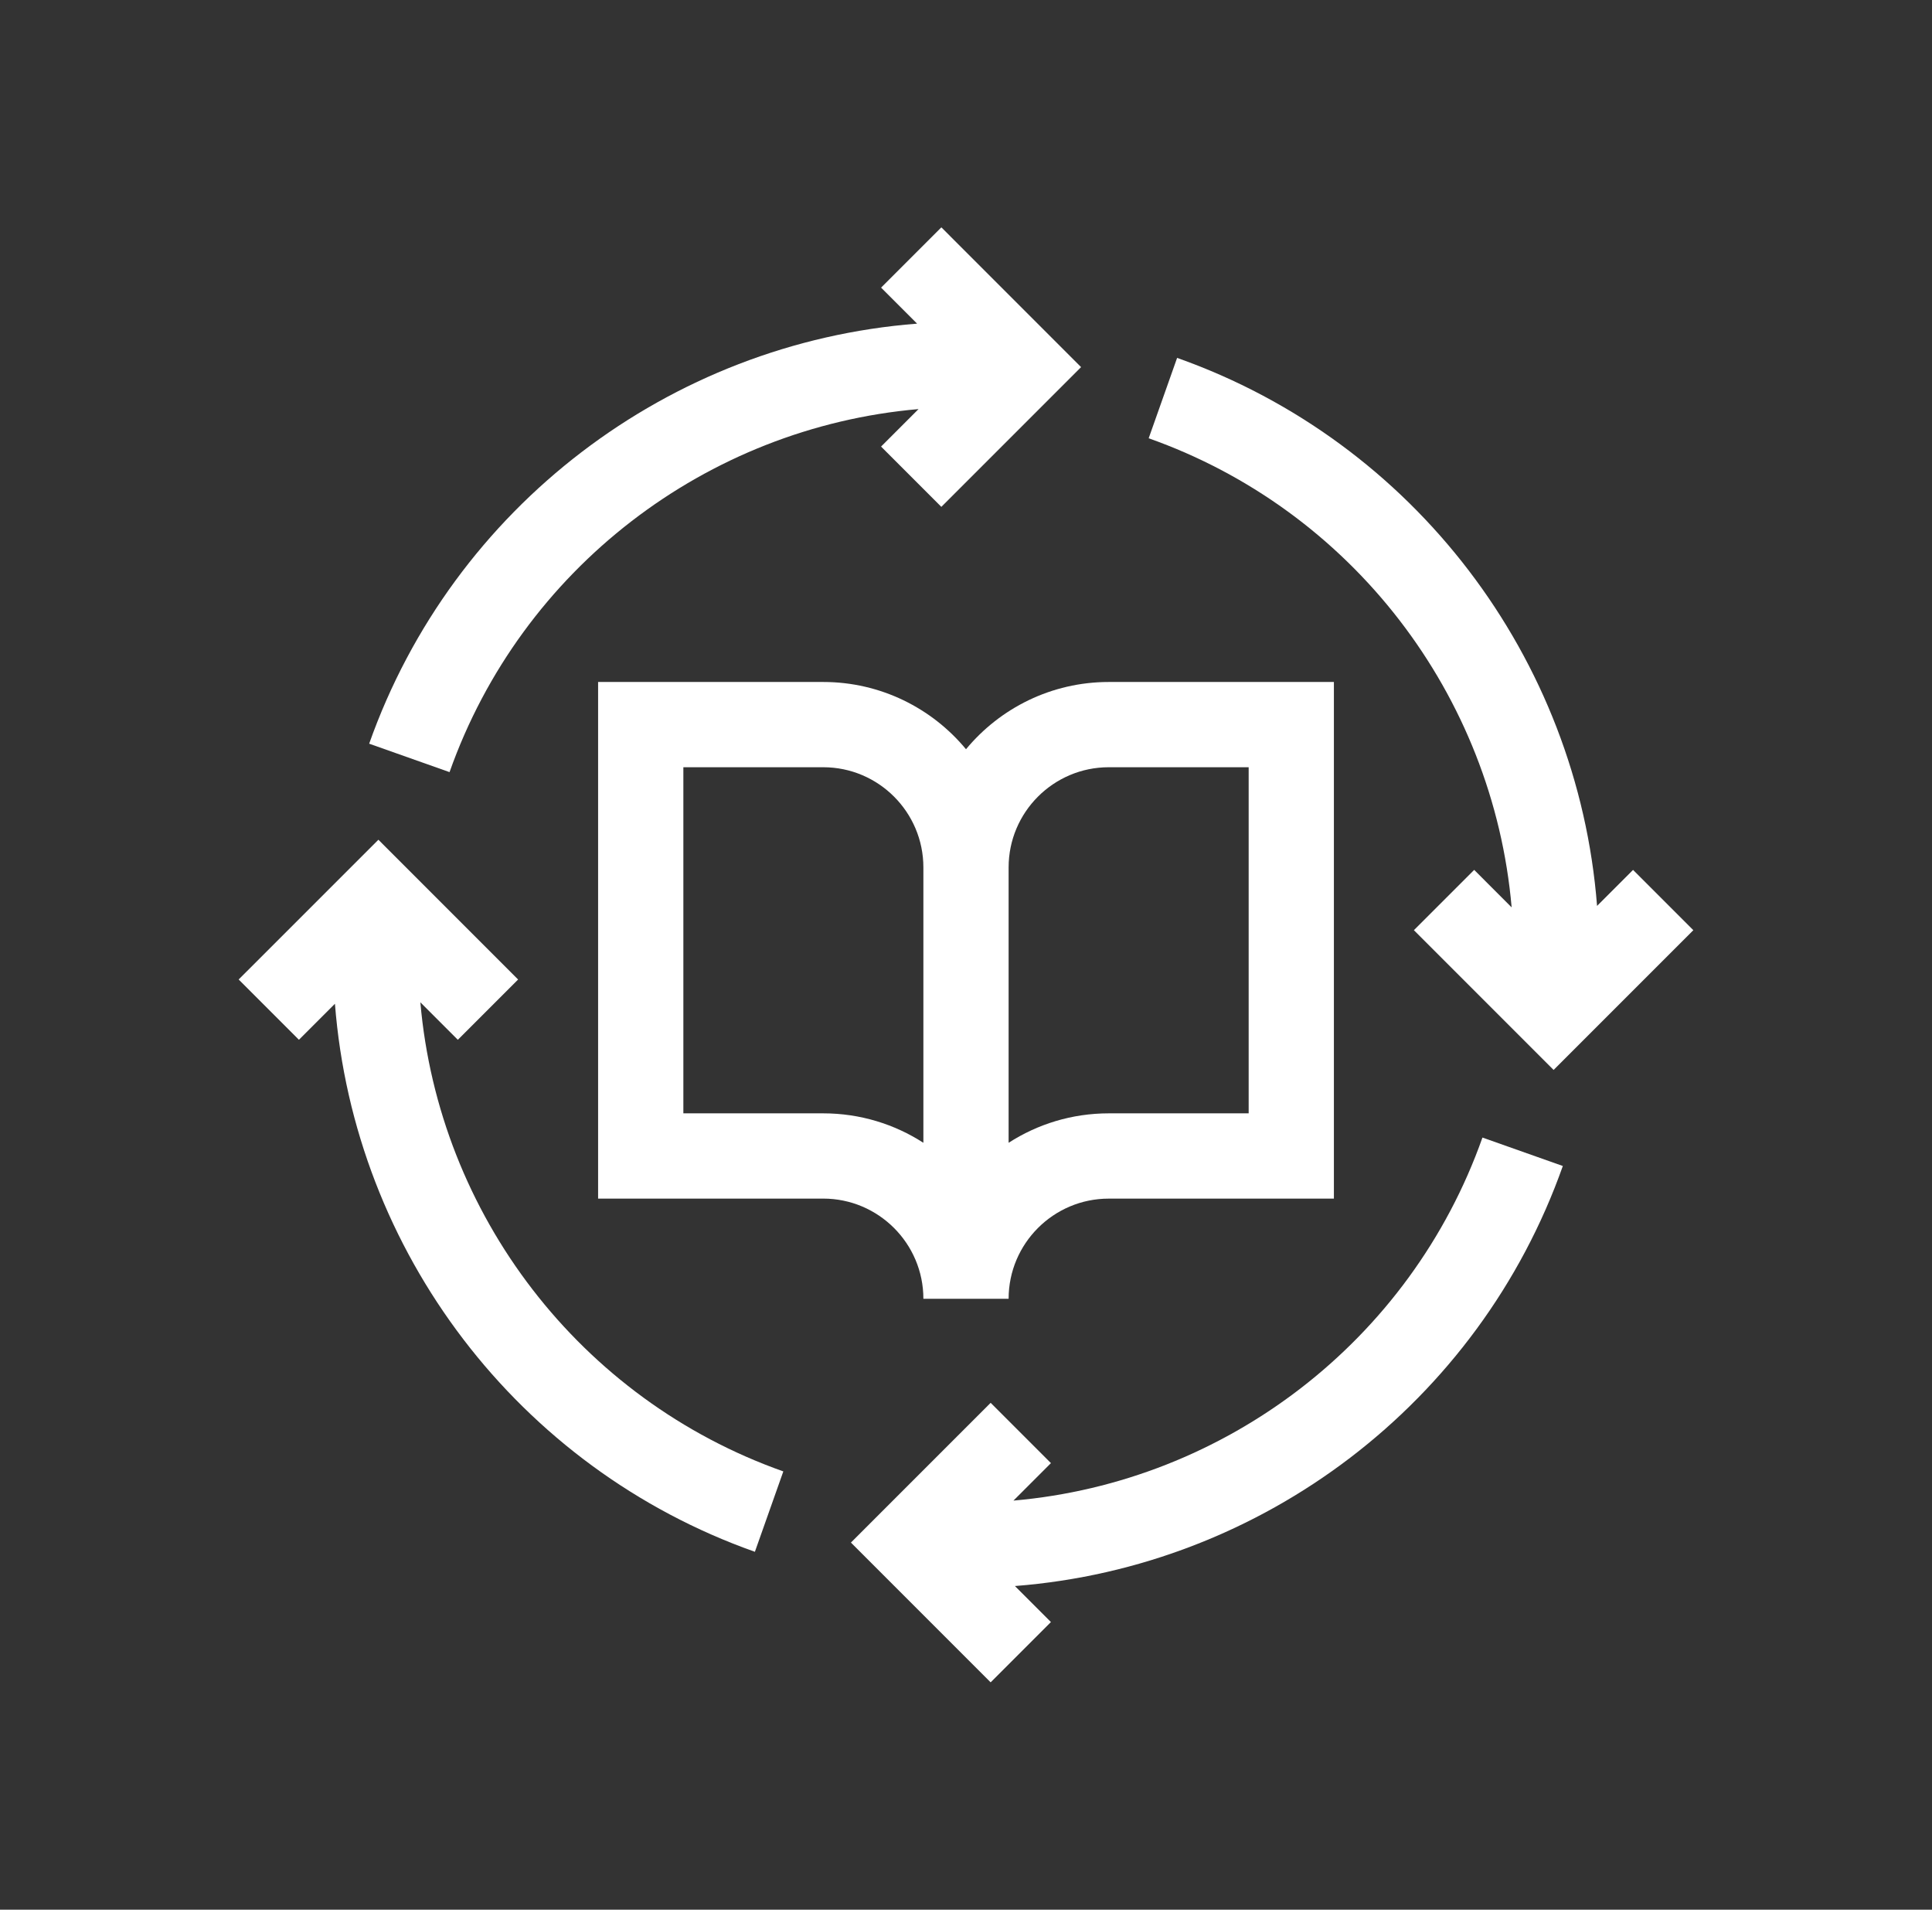
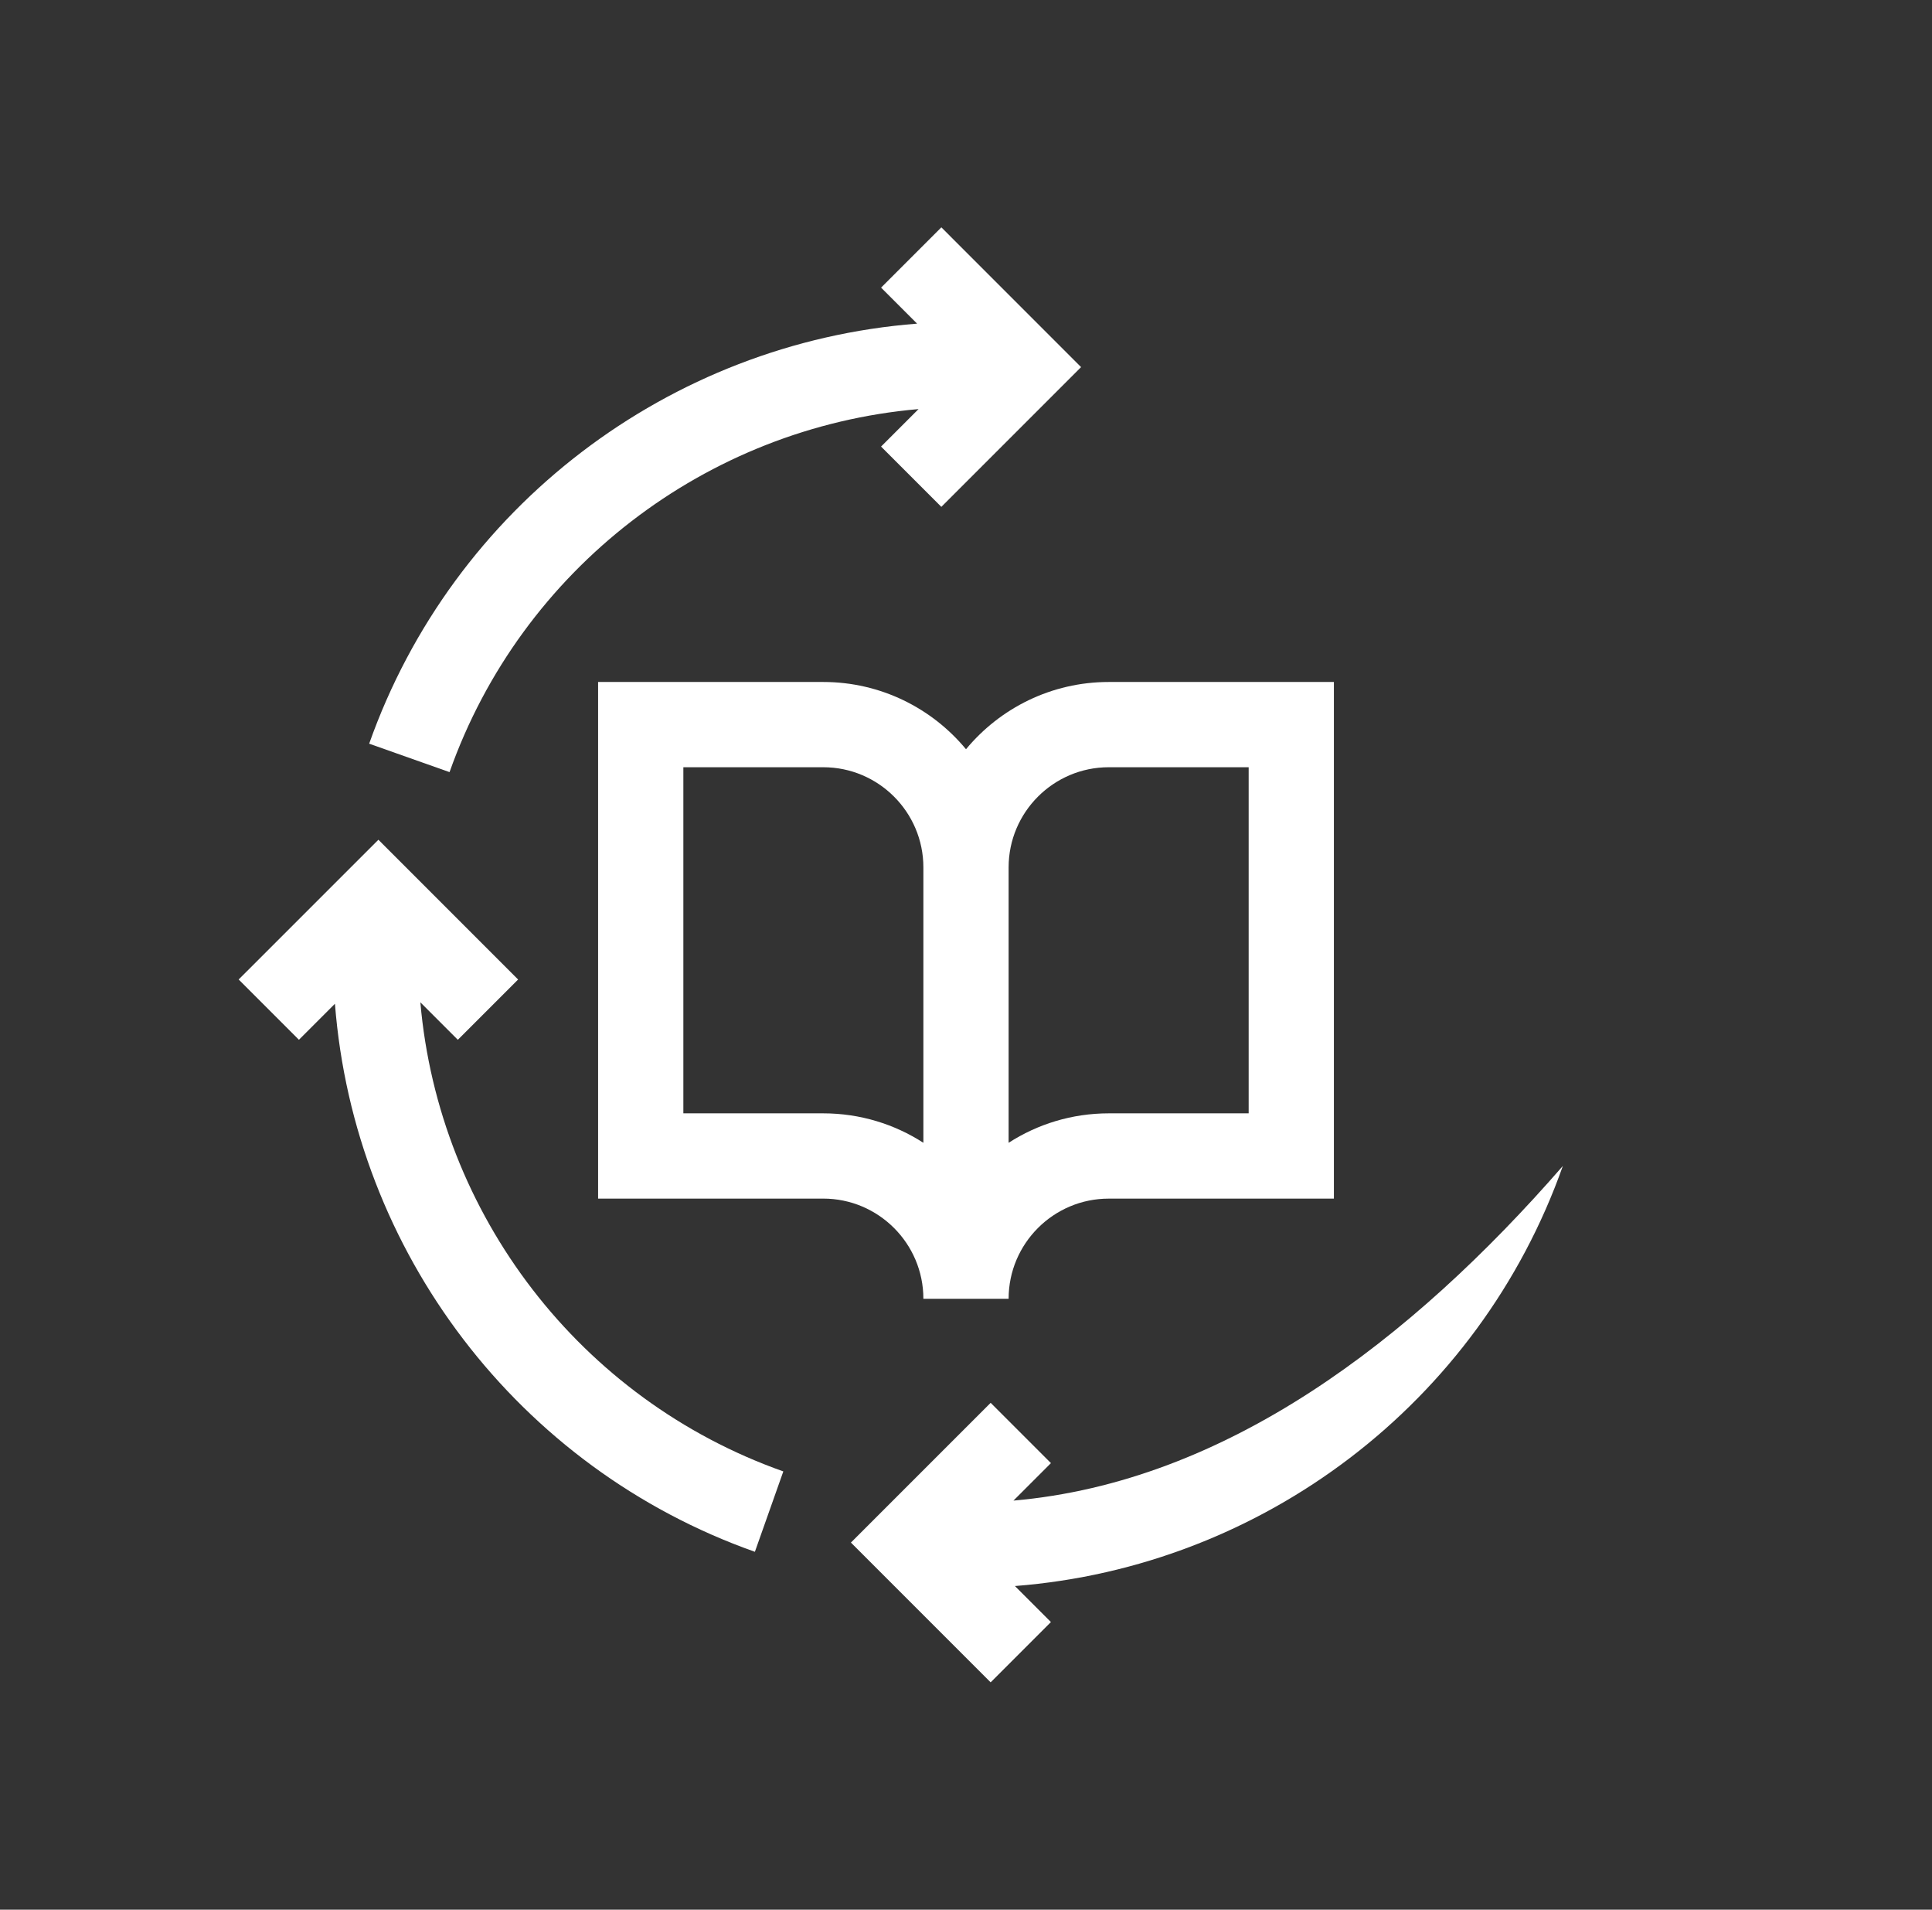
<svg xmlns="http://www.w3.org/2000/svg" width="85" height="84" viewBox="0 0 85 84" fill="none">
  <rect x="0" y="0" width="85" height="84" fill="#333333" stroke="none" />
  <g clip-path="url(#clip0_14345_1117)">
    <path d="M40.625 57.128H44.375C44.375 54.699 46.351 52.723 48.78 52.723H58.686V29.998H48.78C46.257 29.998 43.997 31.15 42.5 32.956C41.003 31.15 38.743 29.998 36.22 29.998H26.314V52.722H36.22C38.649 52.723 40.625 54.699 40.625 57.128ZM48.78 33.748H54.936V48.972H48.78C47.159 48.972 45.647 49.448 44.375 50.267V38.153C44.375 35.725 46.352 33.748 48.78 33.748ZM30.065 48.972V33.748H36.22C38.649 33.748 40.625 35.724 40.625 38.154V50.267C39.354 49.448 37.841 48.972 36.22 48.972H30.065Z" fill="white" />
    <path d="M40.412 17.994L38.763 19.643L41.415 22.295L47.563 16.148L41.416 10L38.764 12.652L40.348 14.236C29.452 15.082 19.928 22.292 16.242 32.712L19.778 33.963C22.942 25.018 31.077 18.807 40.412 17.994Z" fill="white" />
    <path d="M18.494 44.088L20.143 45.737L22.795 43.085L16.648 36.937L10.5 43.084L13.152 45.736L14.736 44.152C15.582 55.048 22.792 64.572 33.212 68.258L34.463 64.722C25.518 61.558 19.307 53.423 18.494 44.088Z" fill="white" />
-     <path d="M44.588 66.006L46.237 64.357L43.585 61.705L37.437 67.852L43.584 74L46.236 71.348L44.652 69.764C55.548 68.918 65.072 61.708 68.758 51.288L65.222 50.037C62.058 58.981 53.923 65.193 44.588 66.006Z" fill="white" />
-     <path d="M66.506 39.912L64.858 38.263L62.205 40.915L68.352 47.063L74.5 40.916L71.848 38.264L70.264 39.848C69.418 28.952 62.208 19.428 51.788 15.742L50.537 19.278C59.482 22.442 65.693 30.577 66.506 39.912Z" fill="white" />
+     <path d="M44.588 66.006L46.237 64.357L43.585 61.705L37.437 67.852L43.584 74L46.236 71.348L44.652 69.764C55.548 68.918 65.072 61.708 68.758 51.288C62.058 58.981 53.923 65.193 44.588 66.006Z" fill="white" />
  </g>
  <defs>
    <clipPath id="clip0_14345_1117">
      <rect width="64" height="64" fill="white" transform="translate(10.5 10)" />
    </clipPath>
  </defs>
</svg>